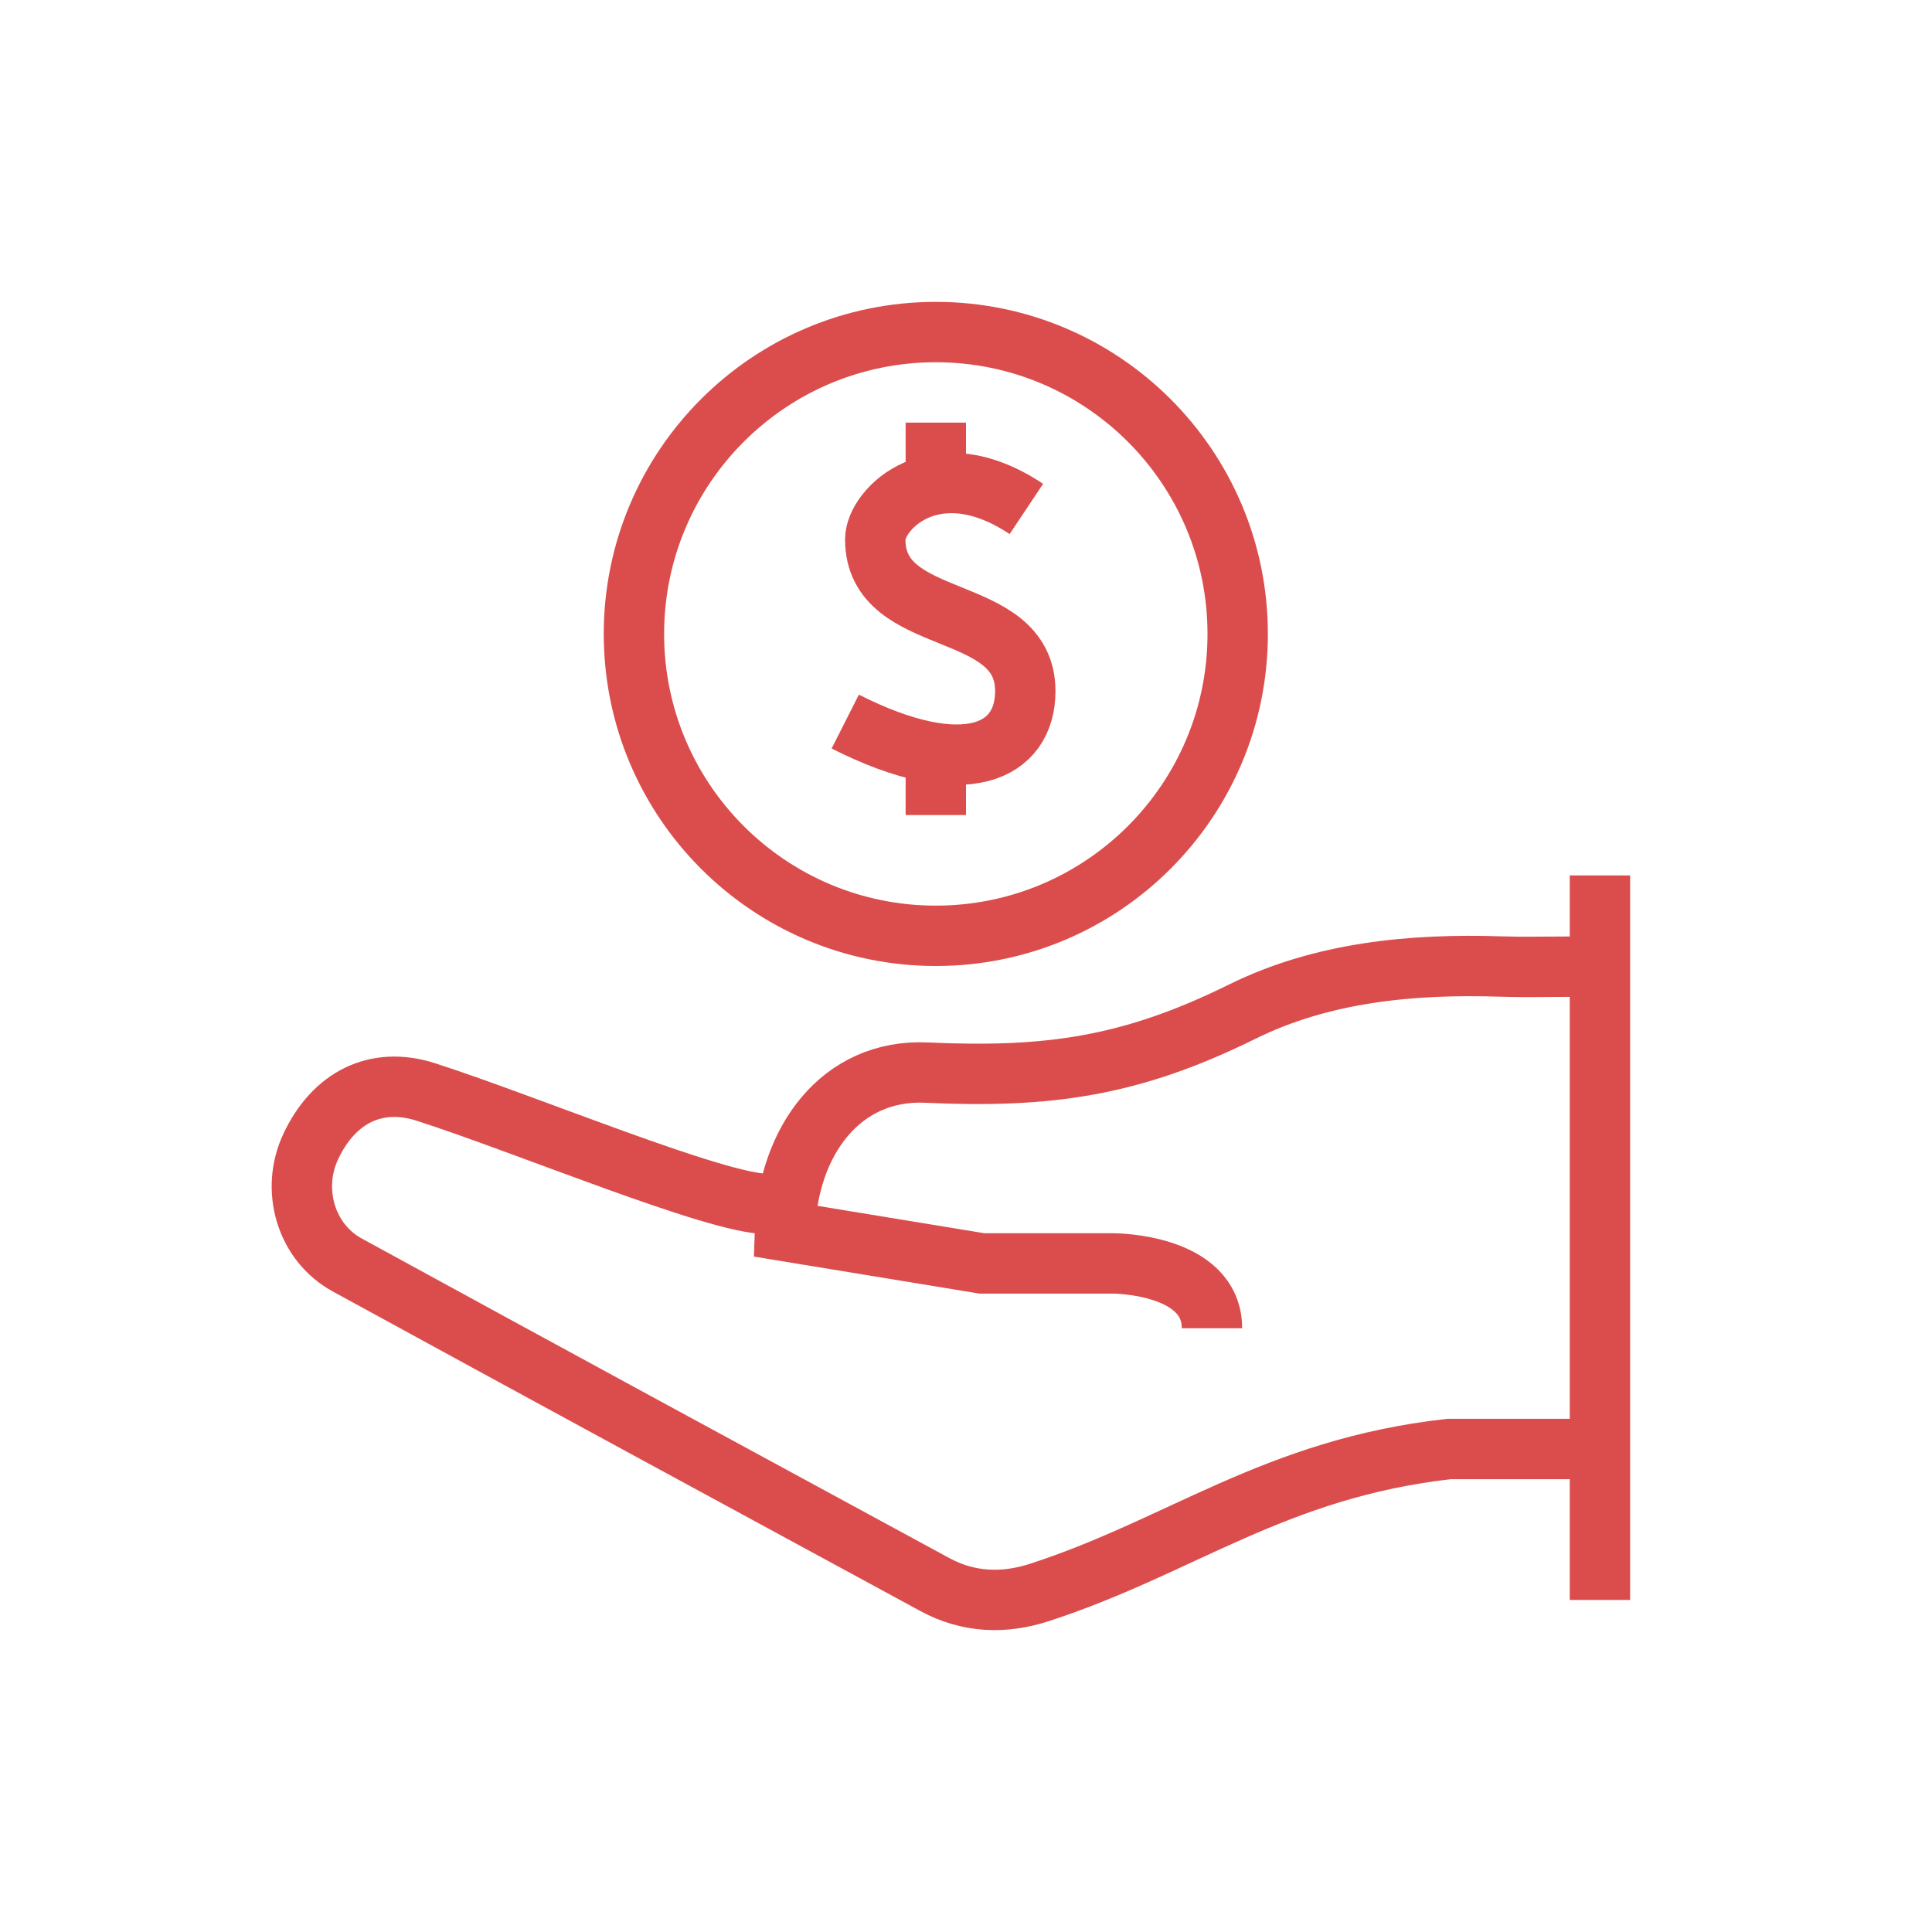
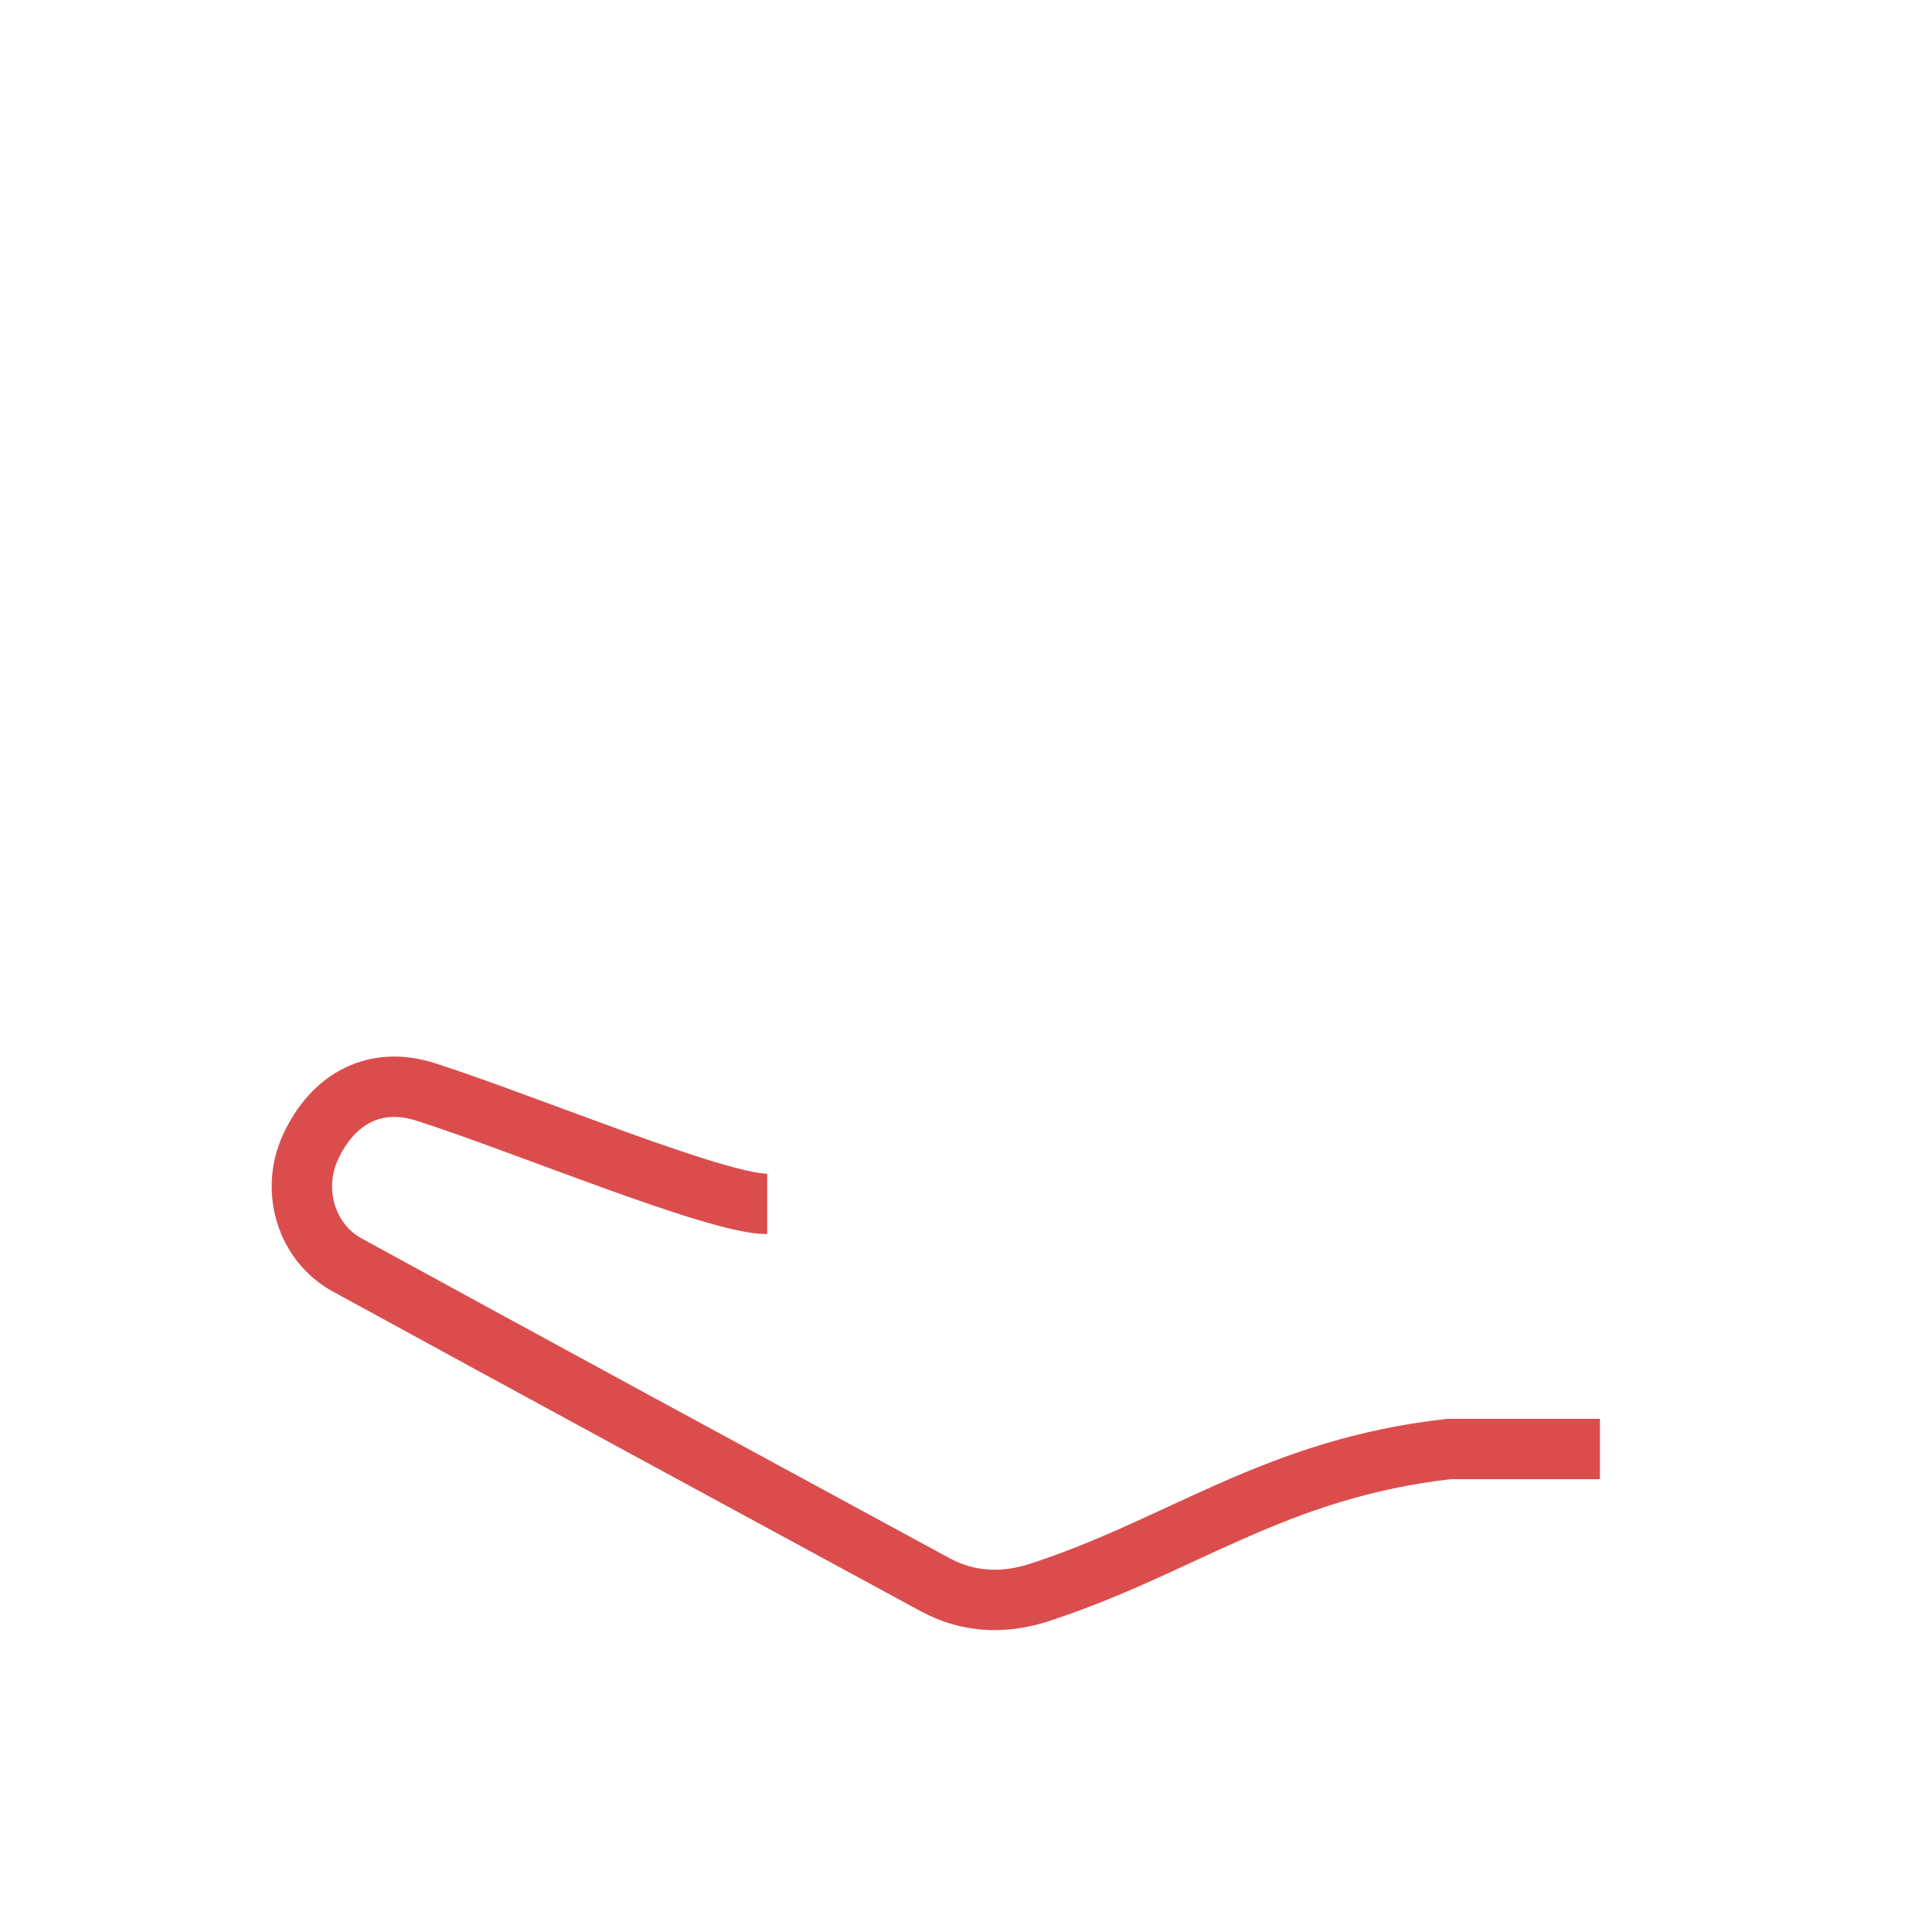
<svg xmlns="http://www.w3.org/2000/svg" width="64" height="64" viewBox="0 0 64 64">
  <g fill="none" fill-rule="evenodd" stroke="#DB4D4D" stroke-width="2">
    <path d="M53 48h-5c-5.776.65-8.866 3.226-13.57 4.753-1.184.384-2.357.337-3.463-.263-6.492-3.521-12.983-7.041-19.461-10.584-1.378-.753-1.878-2.496-1.217-3.914.762-1.637 2.167-2.348 3.813-1.82 3.328 1.068 9.62 3.709 11.312 3.709" />
-     <path d="M40.148 44c0-2.147-3.265-2.147-3.265-2.147h-4.354L26 40.781c.09-2.974 1.854-5.376 4.684-5.25 4.02.184 6.767-.191 10.461-2.016 2.649-1.31 5.621-1.596 8.596-1.497.702.023 1.406.004 2.259.004M53 29v24M41 21c0 5.523-4.478 10-10 10s-10-4.477-10-10 4.478-10 10-10 10 4.477 10 10z" />
-     <path d="M34 16.86c-3.018-2.011-5.006 0-5.006 1.007 0 3.018 4.97 2.012 4.97 5.03 0 2.012-1.988 3.018-5.964 1.006M31 14v2M31 25v2" />
  </g>
</svg>